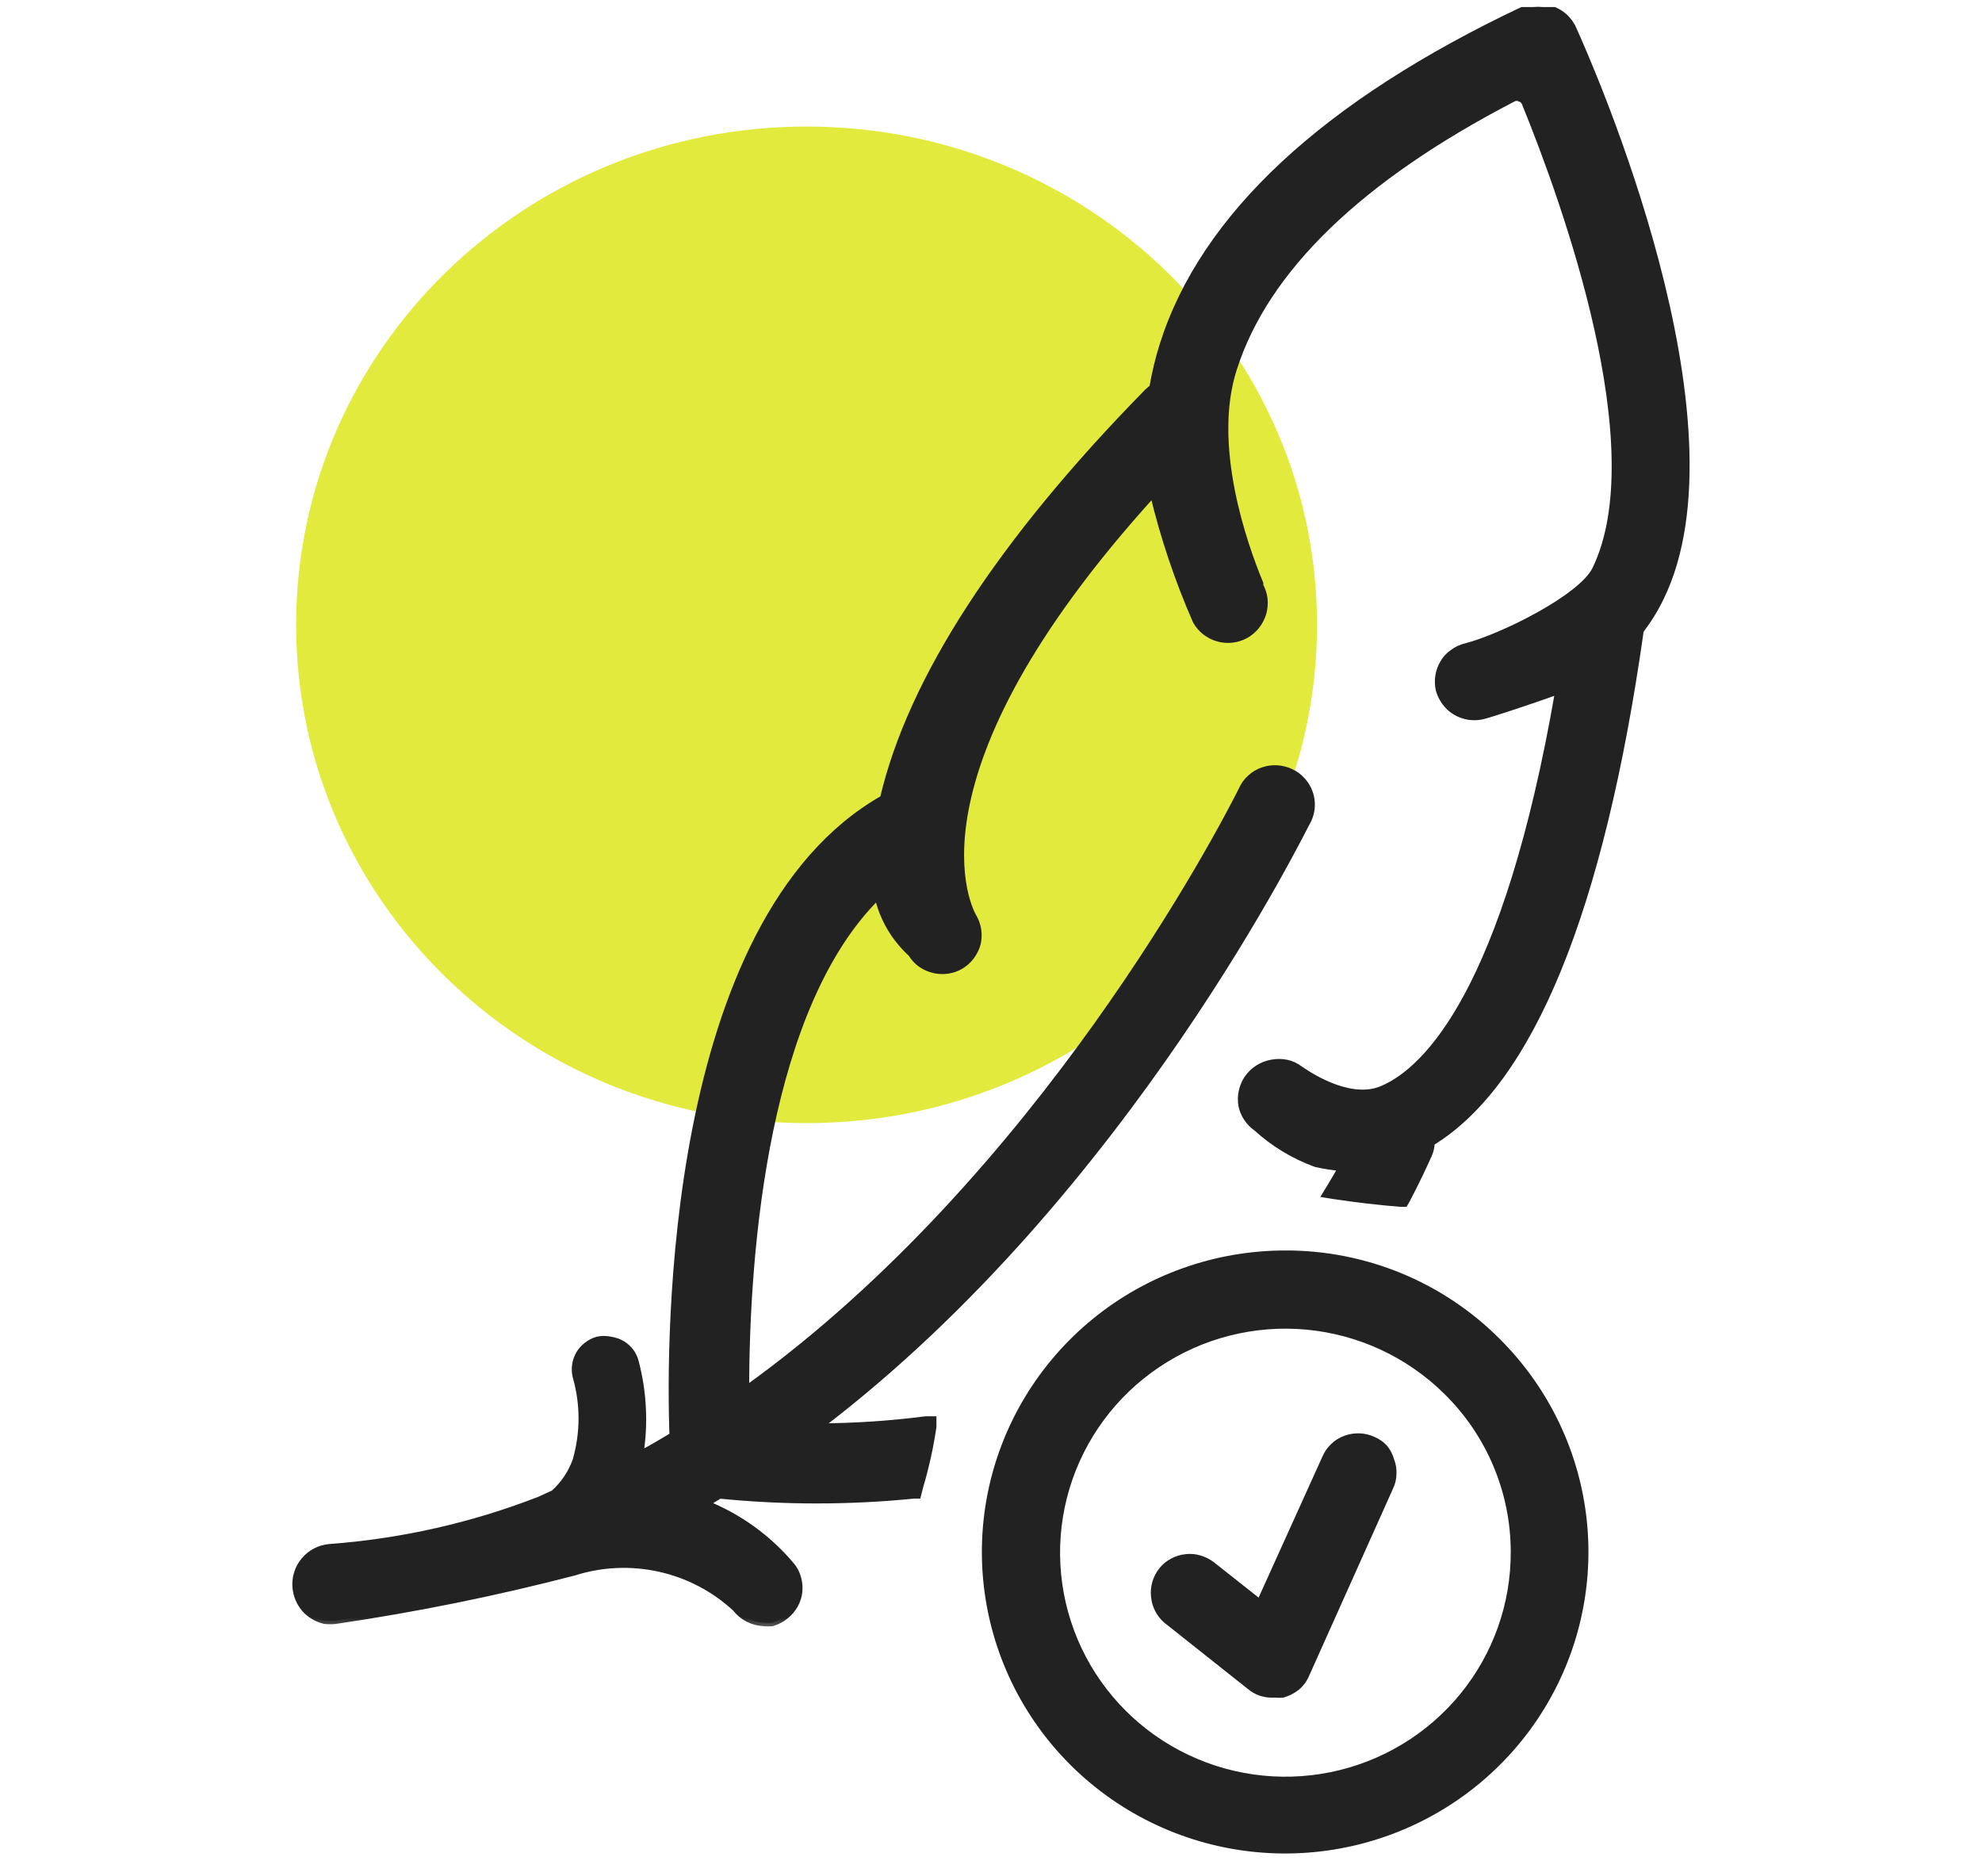
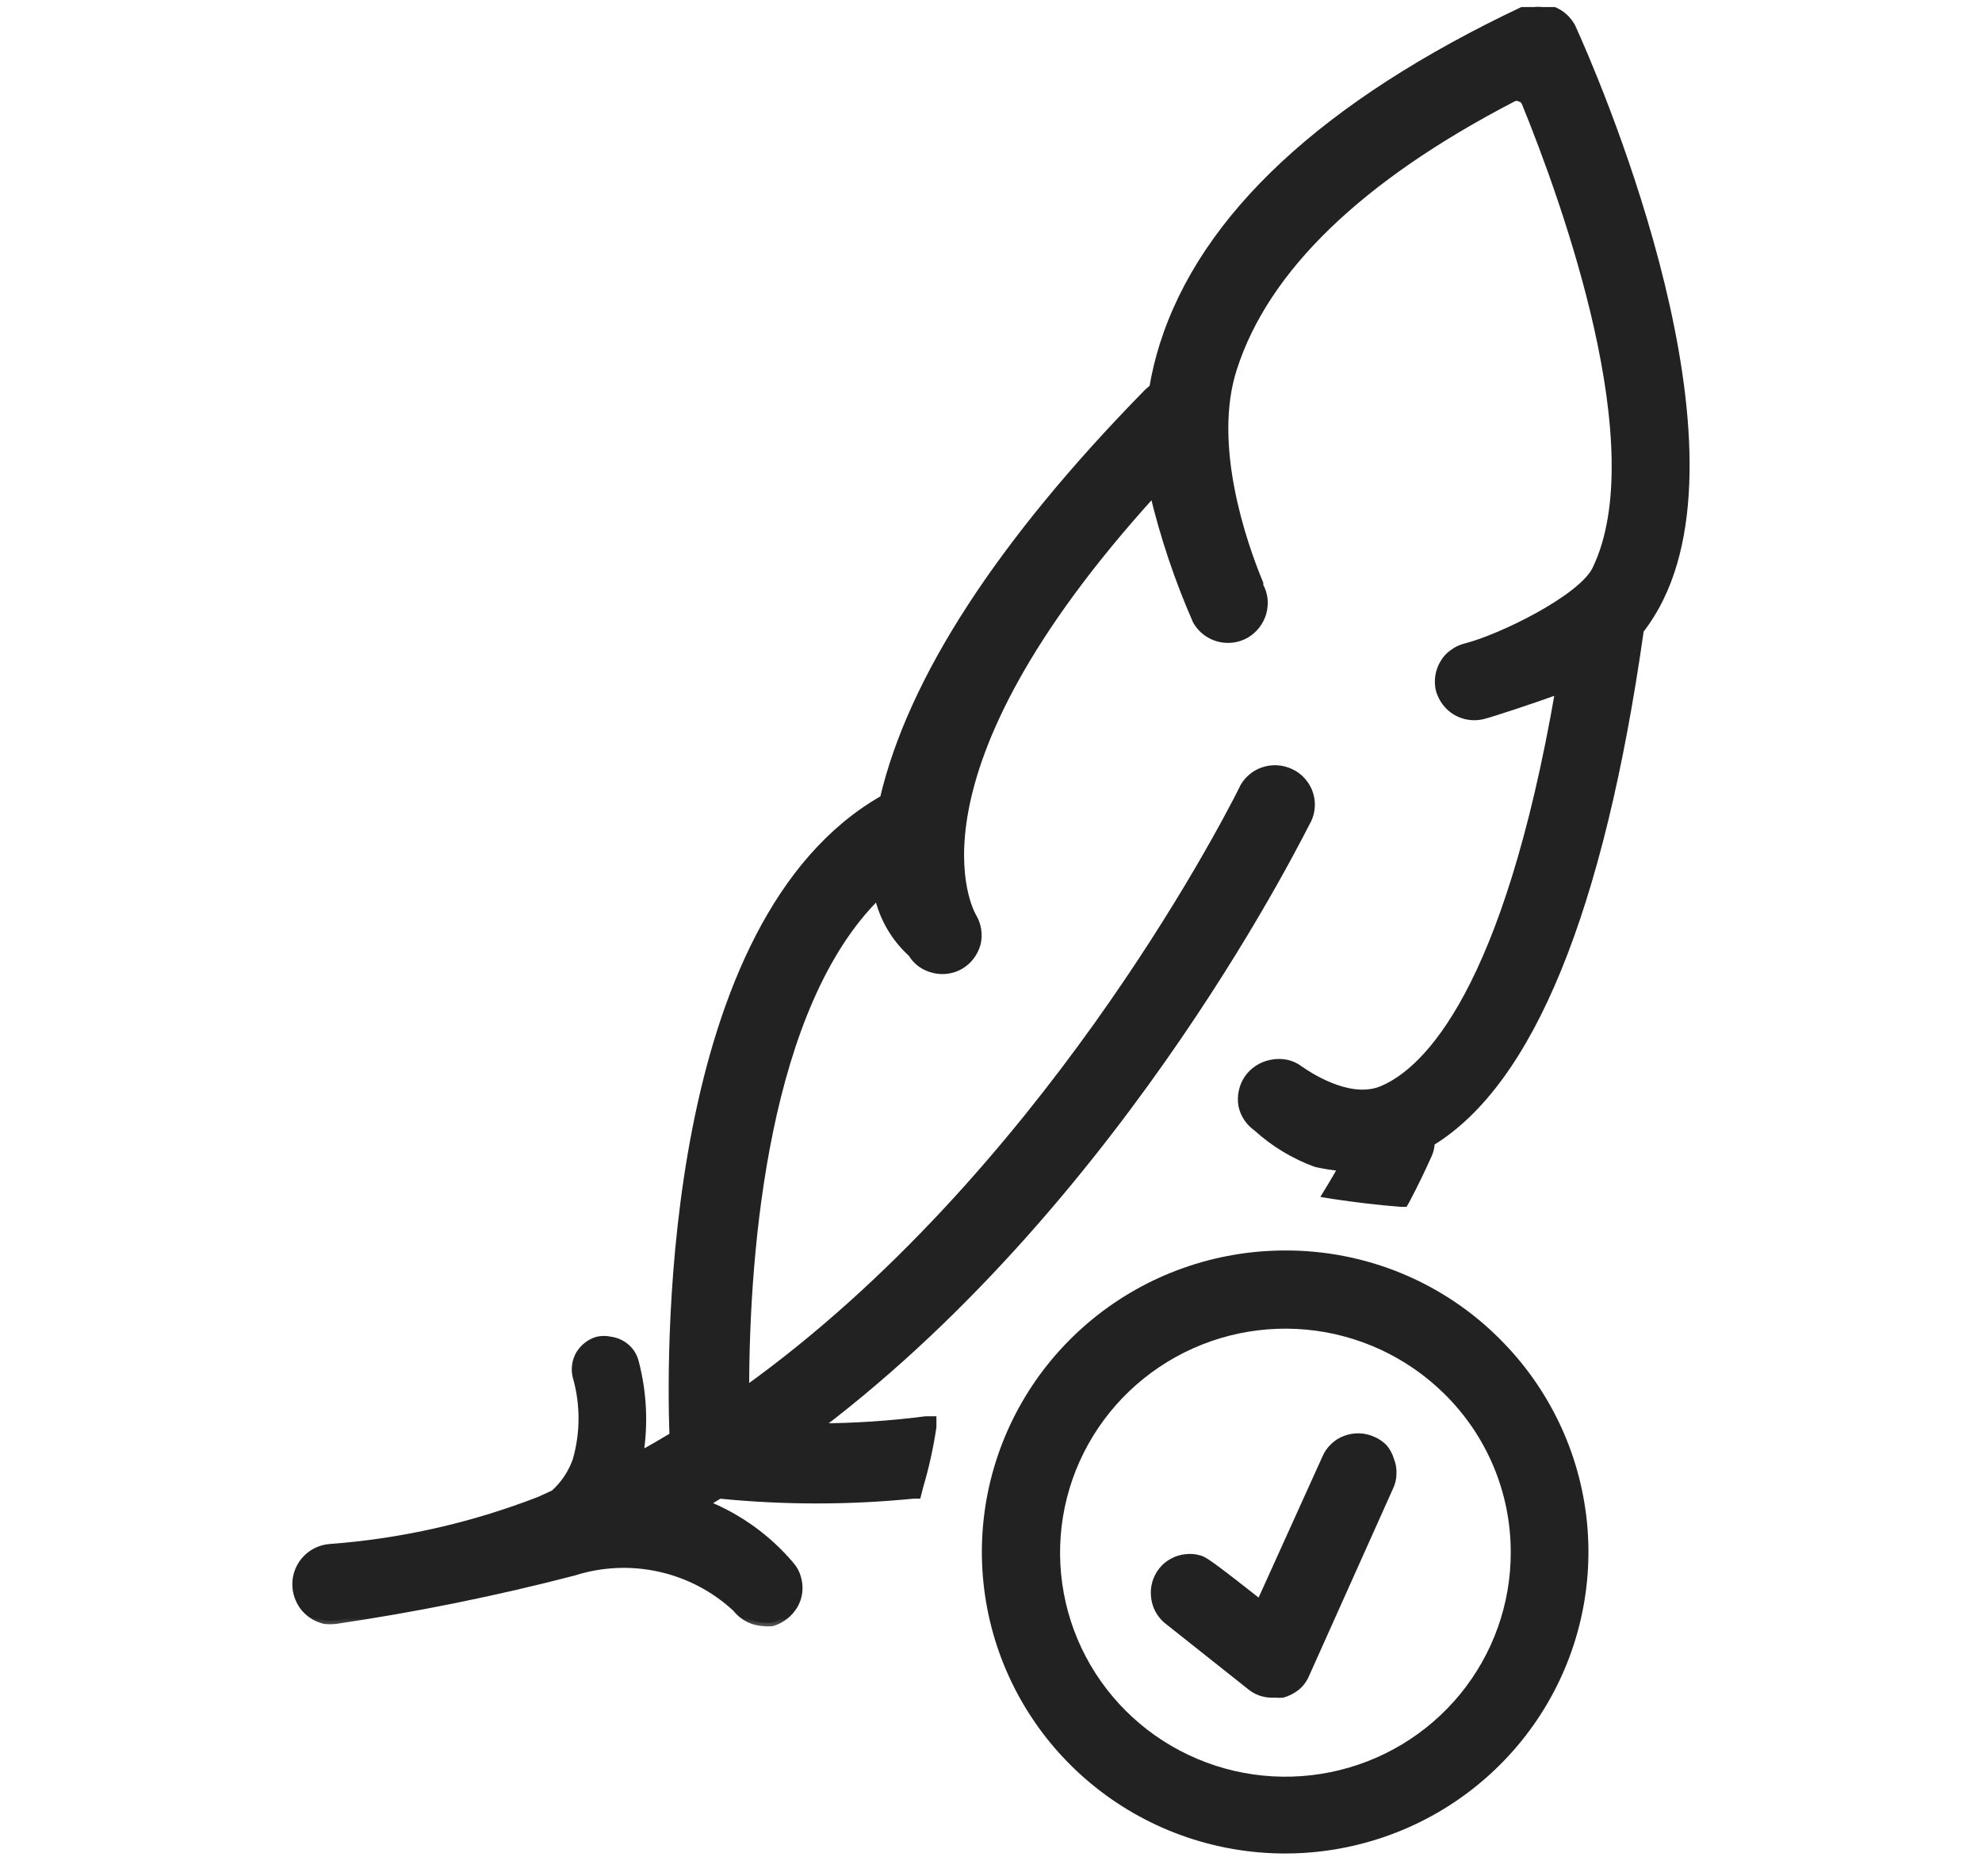
<svg xmlns="http://www.w3.org/2000/svg" width="56" height="53" viewBox="0 0 56 53" fill="none">
  <g clip-path="url(#clip0_1664_7868)">
-     <path d="M22.789 31.729C30.755 31.729 37.212 25.427 37.212 17.652C37.212 9.878 30.755 3.575 22.789 3.575C14.824 3.575 8.367 9.878 8.367 17.652C8.367 25.427 14.824 31.729 22.789 31.729Z" fill="#E2EA3D" />
    <mask id="path-2-outside-1_1664_7868" maskUnits="userSpaceOnUse" x="7.359" y="-0.806" width="41" height="47" fill="black">
      <rect fill="white" x="7.359" y="-0.806" width="41" height="47" />
      <path d="M44.439 0.814L44.288 0.864L44.433 0.801C44.377 0.68 44.296 0.571 44.197 0.481C44.097 0.39 43.981 0.321 43.854 0.276C43.728 0.222 43.592 0.194 43.455 0.194C43.317 0.194 43.181 0.222 43.055 0.276C37.443 2.927 34.014 6.11 32.863 9.75C32.739 10.143 32.643 10.544 32.574 10.951L32.429 11.076C28.258 15.328 25.747 19.205 24.961 22.564C18.858 26.028 18.921 37.947 19.015 40.562C18.663 40.768 18.386 40.943 18.078 41.093C18.216 40.226 18.173 39.341 17.952 38.492C17.927 38.383 17.88 38.281 17.814 38.191C17.748 38.103 17.664 38.028 17.569 37.972C17.468 37.914 17.357 37.876 17.241 37.86C17.123 37.835 17.001 37.835 16.883 37.86C16.666 37.924 16.482 38.067 16.367 38.26C16.26 38.45 16.228 38.673 16.279 38.886C16.502 39.66 16.502 40.481 16.279 41.256C16.152 41.616 15.936 41.939 15.65 42.194L15.241 42.381C13.341 43.119 11.341 43.57 9.308 43.72C9.171 43.732 9.038 43.771 8.916 43.835C8.795 43.899 8.687 43.986 8.6 44.091C8.512 44.196 8.446 44.317 8.406 44.448C8.365 44.578 8.351 44.715 8.364 44.852C8.384 45.068 8.47 45.273 8.609 45.439C8.756 45.607 8.952 45.725 9.169 45.777C9.274 45.789 9.379 45.789 9.484 45.777C11.749 45.444 13.994 44.989 16.209 44.414C16.995 44.163 17.834 44.126 18.639 44.305C19.444 44.484 20.187 44.873 20.79 45.433C20.883 45.554 21.002 45.653 21.138 45.723C21.274 45.793 21.423 45.833 21.576 45.84C21.658 45.849 21.74 45.849 21.822 45.84C22.088 45.759 22.313 45.58 22.451 45.339C22.516 45.224 22.556 45.096 22.57 44.964C22.583 44.831 22.57 44.698 22.532 44.57C22.496 44.441 22.432 44.321 22.344 44.22C21.695 43.451 20.865 42.854 19.928 42.481L20.331 42.237C22.155 42.419 23.992 42.419 25.817 42.237H25.924L25.986 41.994C26.15 41.442 26.274 40.88 26.358 40.311V40.111H26.156C25.149 40.241 24.134 40.308 23.118 40.311C31.863 33.676 36.883 23.258 36.959 23.151C37.041 22.973 37.069 22.773 37.039 22.579C37.009 22.384 36.922 22.203 36.789 22.057C36.701 21.956 36.591 21.875 36.468 21.819C36.222 21.702 35.939 21.686 35.682 21.776C35.553 21.82 35.435 21.89 35.336 21.982C35.229 22.077 35.145 22.195 35.09 22.326C34.53 23.439 29.428 33.276 21.067 39.267C21.067 35.227 21.639 28.404 24.804 25.303C24.944 25.931 25.276 26.501 25.754 26.935C25.823 27.05 25.915 27.15 26.024 27.229C26.134 27.305 26.258 27.361 26.389 27.391C26.641 27.451 26.907 27.413 27.131 27.285C27.249 27.216 27.352 27.125 27.433 27.016C27.515 26.907 27.574 26.784 27.61 26.654C27.668 26.4 27.628 26.134 27.497 25.909C27.402 25.753 25.282 21.963 32.586 13.927C32.882 15.166 33.288 16.375 33.8 17.542C33.933 17.777 34.154 17.95 34.414 18.024C34.675 18.098 34.954 18.066 35.191 17.936C35.431 17.8 35.607 17.575 35.682 17.311C35.717 17.18 35.728 17.044 35.713 16.91C35.696 16.783 35.656 16.66 35.594 16.548C35.595 16.527 35.595 16.506 35.594 16.485C35.134 15.378 34.147 12.57 34.851 10.407C35.757 7.586 38.419 5.022 42.747 2.777C42.779 2.759 42.814 2.75 42.851 2.75C42.887 2.75 42.923 2.759 42.955 2.777C42.986 2.784 43.014 2.799 43.036 2.821C43.061 2.844 43.08 2.872 43.093 2.902C44.244 5.729 46.742 12.67 45.087 16.085C44.691 16.904 42.407 18.023 41.413 18.274C41.283 18.305 41.161 18.363 41.055 18.442C40.943 18.518 40.85 18.619 40.784 18.736C40.651 18.961 40.609 19.226 40.665 19.481C40.714 19.657 40.807 19.818 40.935 19.95C41.066 20.081 41.232 20.174 41.413 20.218C41.572 20.256 41.738 20.256 41.898 20.218C42.149 20.156 43.326 19.768 44.043 19.506C42.571 28.023 40.306 30.23 39.085 30.762C38.236 31.15 37.148 30.506 36.726 30.212C36.615 30.126 36.486 30.066 36.349 30.037C36.209 30.009 36.066 30.009 35.927 30.037C35.788 30.062 35.656 30.115 35.538 30.192C35.42 30.27 35.319 30.37 35.241 30.487C35.1 30.708 35.047 30.973 35.09 31.231C35.143 31.485 35.292 31.708 35.505 31.857C35.991 32.3 36.56 32.644 37.179 32.87C37.421 32.925 37.667 32.963 37.915 32.982C37.821 33.151 37.72 33.32 37.62 33.489L37.468 33.739L37.695 33.776C38.324 33.87 38.953 33.945 39.582 33.995H39.683L39.733 33.908C39.985 33.432 40.186 33.007 40.363 32.613C40.409 32.506 40.435 32.392 40.438 32.275C43.238 30.568 45.22 25.709 46.339 17.842C46.343 17.832 46.343 17.821 46.339 17.811C46.559 17.526 46.749 17.221 46.906 16.898C49.347 11.939 44.949 1.939 44.439 0.814Z" />
    </mask>
    <path d="M44.439 0.814L44.288 0.864L44.433 0.801C44.377 0.68 44.296 0.571 44.197 0.481C44.097 0.39 43.981 0.321 43.854 0.276C43.728 0.222 43.592 0.194 43.455 0.194C43.317 0.194 43.181 0.222 43.055 0.276C37.443 2.927 34.014 6.11 32.863 9.75C32.739 10.143 32.643 10.544 32.574 10.951L32.429 11.076C28.258 15.328 25.747 19.205 24.961 22.564C18.858 26.028 18.921 37.947 19.015 40.562C18.663 40.768 18.386 40.943 18.078 41.093C18.216 40.226 18.173 39.341 17.952 38.492C17.927 38.383 17.88 38.281 17.814 38.191C17.748 38.103 17.664 38.028 17.569 37.972C17.468 37.914 17.357 37.876 17.241 37.86C17.123 37.835 17.001 37.835 16.883 37.86C16.666 37.924 16.482 38.067 16.367 38.26C16.26 38.45 16.228 38.673 16.279 38.886C16.502 39.66 16.502 40.481 16.279 41.256C16.152 41.616 15.936 41.939 15.65 42.194L15.241 42.381C13.341 43.119 11.341 43.57 9.308 43.72C9.171 43.732 9.038 43.771 8.916 43.835C8.795 43.899 8.687 43.986 8.6 44.091C8.512 44.196 8.446 44.317 8.406 44.448C8.365 44.578 8.351 44.715 8.364 44.852C8.384 45.068 8.47 45.273 8.609 45.439C8.756 45.607 8.952 45.725 9.169 45.777C9.274 45.789 9.379 45.789 9.484 45.777C11.749 45.444 13.994 44.989 16.209 44.414C16.995 44.163 17.834 44.126 18.639 44.305C19.444 44.484 20.187 44.873 20.79 45.433C20.883 45.554 21.002 45.653 21.138 45.723C21.274 45.793 21.423 45.833 21.576 45.84C21.658 45.849 21.74 45.849 21.822 45.84C22.088 45.759 22.313 45.58 22.451 45.339C22.516 45.224 22.556 45.096 22.57 44.964C22.583 44.831 22.57 44.698 22.532 44.57C22.496 44.441 22.432 44.321 22.344 44.22C21.695 43.451 20.865 42.854 19.928 42.481L20.331 42.237C22.155 42.419 23.992 42.419 25.817 42.237H25.924L25.986 41.994C26.15 41.442 26.274 40.88 26.358 40.311V40.111H26.156C25.149 40.241 24.134 40.308 23.118 40.311C31.863 33.676 36.883 23.258 36.959 23.151C37.041 22.973 37.069 22.773 37.039 22.579C37.009 22.384 36.922 22.203 36.789 22.057C36.701 21.956 36.591 21.875 36.468 21.819C36.222 21.702 35.939 21.686 35.682 21.776C35.553 21.82 35.435 21.89 35.336 21.982C35.229 22.077 35.145 22.195 35.09 22.326C34.53 23.439 29.428 33.276 21.067 39.267C21.067 35.227 21.639 28.404 24.804 25.303C24.944 25.931 25.276 26.501 25.754 26.935C25.823 27.05 25.915 27.15 26.024 27.229C26.134 27.305 26.258 27.361 26.389 27.391C26.641 27.451 26.907 27.413 27.131 27.285C27.249 27.216 27.352 27.125 27.433 27.016C27.515 26.907 27.574 26.784 27.61 26.654C27.668 26.4 27.628 26.134 27.497 25.909C27.402 25.753 25.282 21.963 32.586 13.927C32.882 15.166 33.288 16.375 33.8 17.542C33.933 17.777 34.154 17.95 34.414 18.024C34.675 18.098 34.954 18.066 35.191 17.936C35.431 17.8 35.607 17.575 35.682 17.311C35.717 17.18 35.728 17.044 35.713 16.91C35.696 16.783 35.656 16.66 35.594 16.548C35.595 16.527 35.595 16.506 35.594 16.485C35.134 15.378 34.147 12.57 34.851 10.407C35.757 7.586 38.419 5.022 42.747 2.777C42.779 2.759 42.814 2.75 42.851 2.75C42.887 2.75 42.923 2.759 42.955 2.777C42.986 2.784 43.014 2.799 43.036 2.821C43.061 2.844 43.08 2.872 43.093 2.902C44.244 5.729 46.742 12.67 45.087 16.085C44.691 16.904 42.407 18.023 41.413 18.274C41.283 18.305 41.161 18.363 41.055 18.442C40.943 18.518 40.85 18.619 40.784 18.736C40.651 18.961 40.609 19.226 40.665 19.481C40.714 19.657 40.807 19.818 40.935 19.95C41.066 20.081 41.232 20.174 41.413 20.218C41.572 20.256 41.738 20.256 41.898 20.218C42.149 20.156 43.326 19.768 44.043 19.506C42.571 28.023 40.306 30.23 39.085 30.762C38.236 31.15 37.148 30.506 36.726 30.212C36.615 30.126 36.486 30.066 36.349 30.037C36.209 30.009 36.066 30.009 35.927 30.037C35.788 30.062 35.656 30.115 35.538 30.192C35.42 30.27 35.319 30.37 35.241 30.487C35.1 30.708 35.047 30.973 35.09 31.231C35.143 31.485 35.292 31.708 35.505 31.857C35.991 32.3 36.56 32.644 37.179 32.87C37.421 32.925 37.667 32.963 37.915 32.982C37.821 33.151 37.72 33.32 37.62 33.489L37.468 33.739L37.695 33.776C38.324 33.87 38.953 33.945 39.582 33.995H39.683L39.733 33.908C39.985 33.432 40.186 33.007 40.363 32.613C40.409 32.506 40.435 32.392 40.438 32.275C43.238 30.568 45.22 25.709 46.339 17.842C46.343 17.832 46.343 17.821 46.339 17.811C46.559 17.526 46.749 17.221 46.906 16.898C49.347 11.939 44.949 1.939 44.439 0.814Z" fill="#222222" />
    <path d="M44.439 0.814L44.288 0.864L44.433 0.801C44.377 0.68 44.296 0.571 44.197 0.481C44.097 0.39 43.981 0.321 43.854 0.276C43.728 0.222 43.592 0.194 43.455 0.194C43.317 0.194 43.181 0.222 43.055 0.276C37.443 2.927 34.014 6.11 32.863 9.75C32.739 10.143 32.643 10.544 32.574 10.951L32.429 11.076C28.258 15.328 25.747 19.205 24.961 22.564C18.858 26.028 18.921 37.947 19.015 40.562C18.663 40.768 18.386 40.943 18.078 41.093C18.216 40.226 18.173 39.341 17.952 38.492C17.927 38.383 17.88 38.281 17.814 38.191C17.748 38.103 17.664 38.028 17.569 37.972C17.468 37.914 17.357 37.876 17.241 37.86C17.123 37.835 17.001 37.835 16.883 37.86C16.666 37.924 16.482 38.067 16.367 38.26C16.26 38.45 16.228 38.673 16.279 38.886C16.502 39.66 16.502 40.481 16.279 41.256C16.152 41.616 15.936 41.939 15.65 42.194L15.241 42.381C13.341 43.119 11.341 43.57 9.308 43.72C9.171 43.732 9.038 43.771 8.916 43.835C8.795 43.899 8.687 43.986 8.6 44.091C8.512 44.196 8.446 44.317 8.406 44.448C8.365 44.578 8.351 44.715 8.364 44.852C8.384 45.068 8.47 45.273 8.609 45.439C8.756 45.607 8.952 45.725 9.169 45.777C9.274 45.789 9.379 45.789 9.484 45.777C11.749 45.444 13.994 44.989 16.209 44.414C16.995 44.163 17.834 44.126 18.639 44.305C19.444 44.484 20.187 44.873 20.79 45.433C20.883 45.554 21.002 45.653 21.138 45.723C21.274 45.793 21.423 45.833 21.576 45.84C21.658 45.849 21.74 45.849 21.822 45.84C22.088 45.759 22.313 45.58 22.451 45.339C22.516 45.224 22.556 45.096 22.57 44.964C22.583 44.831 22.57 44.698 22.532 44.57C22.496 44.441 22.432 44.321 22.344 44.22C21.695 43.451 20.865 42.854 19.928 42.481L20.331 42.237C22.155 42.419 23.992 42.419 25.817 42.237H25.924L25.986 41.994C26.15 41.442 26.274 40.88 26.358 40.311V40.111H26.156C25.149 40.241 24.134 40.308 23.118 40.311C31.863 33.676 36.883 23.258 36.959 23.151C37.041 22.973 37.069 22.773 37.039 22.579C37.009 22.384 36.922 22.203 36.789 22.057C36.701 21.956 36.591 21.875 36.468 21.819C36.222 21.702 35.939 21.686 35.682 21.776C35.553 21.82 35.435 21.89 35.336 21.982C35.229 22.077 35.145 22.195 35.09 22.326C34.53 23.439 29.428 33.276 21.067 39.267C21.067 35.227 21.639 28.404 24.804 25.303C24.944 25.931 25.276 26.501 25.754 26.935C25.823 27.05 25.915 27.15 26.024 27.229C26.134 27.305 26.258 27.361 26.389 27.391C26.641 27.451 26.907 27.413 27.131 27.285C27.249 27.216 27.352 27.125 27.433 27.016C27.515 26.907 27.574 26.784 27.61 26.654C27.668 26.4 27.628 26.134 27.497 25.909C27.402 25.753 25.282 21.963 32.586 13.927C32.882 15.166 33.288 16.375 33.8 17.542C33.933 17.777 34.154 17.95 34.414 18.024C34.675 18.098 34.954 18.066 35.191 17.936C35.431 17.8 35.607 17.575 35.682 17.311C35.717 17.18 35.728 17.044 35.713 16.91C35.696 16.783 35.656 16.66 35.594 16.548C35.595 16.527 35.595 16.506 35.594 16.485C35.134 15.378 34.147 12.57 34.851 10.407C35.757 7.586 38.419 5.022 42.747 2.777C42.779 2.759 42.814 2.75 42.851 2.75C42.887 2.75 42.923 2.759 42.955 2.777C42.986 2.784 43.014 2.799 43.036 2.821C43.061 2.844 43.08 2.872 43.093 2.902C44.244 5.729 46.742 12.67 45.087 16.085C44.691 16.904 42.407 18.023 41.413 18.274C41.283 18.305 41.161 18.363 41.055 18.442C40.943 18.518 40.85 18.619 40.784 18.736C40.651 18.961 40.609 19.226 40.665 19.481C40.714 19.657 40.807 19.818 40.935 19.95C41.066 20.081 41.232 20.174 41.413 20.218C41.572 20.256 41.738 20.256 41.898 20.218C42.149 20.156 43.326 19.768 44.043 19.506C42.571 28.023 40.306 30.23 39.085 30.762C38.236 31.15 37.148 30.506 36.726 30.212C36.615 30.126 36.486 30.066 36.349 30.037C36.209 30.009 36.066 30.009 35.927 30.037C35.788 30.062 35.656 30.115 35.538 30.192C35.42 30.27 35.319 30.37 35.241 30.487C35.1 30.708 35.047 30.973 35.09 31.231C35.143 31.485 35.292 31.708 35.505 31.857C35.991 32.3 36.56 32.644 37.179 32.87C37.421 32.925 37.667 32.963 37.915 32.982C37.821 33.151 37.72 33.32 37.62 33.489L37.468 33.739L37.695 33.776C38.324 33.87 38.953 33.945 39.582 33.995H39.683L39.733 33.908C39.985 33.432 40.186 33.007 40.363 32.613C40.409 32.506 40.435 32.392 40.438 32.275C43.238 30.568 45.22 25.709 46.339 17.842C46.343 17.832 46.343 17.821 46.339 17.811C46.559 17.526 46.749 17.221 46.906 16.898C49.347 11.939 44.949 1.939 44.439 0.814Z" stroke="#222222" stroke-width="0.2" mask="url(#path-2-outside-1_1664_7868)" />
    <path d="M36.319 35.327C34.336 35.326 32.414 36.007 30.881 37.256C29.348 38.505 28.297 40.243 27.908 42.175C27.52 44.108 27.817 46.114 28.75 47.853C29.683 49.591 31.193 50.955 33.024 51.711C34.855 52.467 36.893 52.568 38.79 51.998C40.688 51.428 42.328 50.221 43.431 48.584C44.534 46.947 45.032 44.98 44.84 43.019C44.648 41.058 43.777 39.224 42.377 37.829C41.585 37.033 40.641 36.403 39.601 35.973C38.56 35.544 37.445 35.324 36.319 35.327ZM42.685 43.839C42.691 45.303 42.187 46.723 41.257 47.859C40.328 48.994 39.031 49.774 37.588 50.066C36.145 50.358 34.644 50.144 33.342 49.459C32.04 48.775 31.017 47.663 30.447 46.313C29.878 44.963 29.796 43.459 30.217 42.056C30.638 40.653 31.535 39.439 32.756 38.62C33.977 37.8 35.445 37.427 36.911 37.563C38.378 37.7 39.751 38.337 40.798 39.367C41.395 39.951 41.869 40.647 42.193 41.415C42.517 42.182 42.684 43.006 42.685 43.839Z" fill="#222222" />
-     <path d="M39.185 40.837C39.086 40.732 38.966 40.649 38.833 40.593C38.7 40.532 38.557 40.498 38.411 40.493C38.265 40.488 38.12 40.512 37.983 40.562C37.844 40.612 37.718 40.691 37.612 40.793C37.507 40.892 37.423 41.011 37.367 41.143L35.561 45.133L34.303 44.139C34.19 44.051 34.062 43.986 33.925 43.945C33.787 43.902 33.641 43.889 33.498 43.907C33.354 43.92 33.215 43.963 33.089 44.032C32.959 44.099 32.845 44.193 32.755 44.308C32.574 44.536 32.49 44.825 32.522 45.114C32.548 45.395 32.681 45.654 32.894 45.84L35.259 47.716C35.446 47.873 35.682 47.959 35.926 47.96H36.039C36.112 47.966 36.186 47.966 36.259 47.96C36.42 47.914 36.569 47.838 36.7 47.735C36.826 47.628 36.925 47.493 36.989 47.341L39.355 42.063C39.419 41.932 39.454 41.789 39.456 41.644C39.464 41.499 39.44 41.353 39.386 41.218C39.346 41.079 39.277 40.949 39.185 40.837Z" fill="#222222" />
+     <path d="M39.185 40.837C39.086 40.732 38.966 40.649 38.833 40.593C38.7 40.532 38.557 40.498 38.411 40.493C38.265 40.488 38.12 40.512 37.983 40.562C37.844 40.612 37.718 40.691 37.612 40.793C37.507 40.892 37.423 41.011 37.367 41.143L35.561 45.133C34.19 44.051 34.062 43.986 33.925 43.945C33.787 43.902 33.641 43.889 33.498 43.907C33.354 43.92 33.215 43.963 33.089 44.032C32.959 44.099 32.845 44.193 32.755 44.308C32.574 44.536 32.49 44.825 32.522 45.114C32.548 45.395 32.681 45.654 32.894 45.84L35.259 47.716C35.446 47.873 35.682 47.959 35.926 47.96H36.039C36.112 47.966 36.186 47.966 36.259 47.96C36.42 47.914 36.569 47.838 36.7 47.735C36.826 47.628 36.925 47.493 36.989 47.341L39.355 42.063C39.419 41.932 39.454 41.789 39.456 41.644C39.464 41.499 39.44 41.353 39.386 41.218C39.346 41.079 39.277 40.949 39.185 40.837Z" fill="#222222" />
  </g>
  <defs>
    <clipPath id="clip0_1664_7868">
      <rect width="56" height="52.387" fill="white" transform="translate(0 0.194)" />
    </clipPath>
  </defs>
</svg>